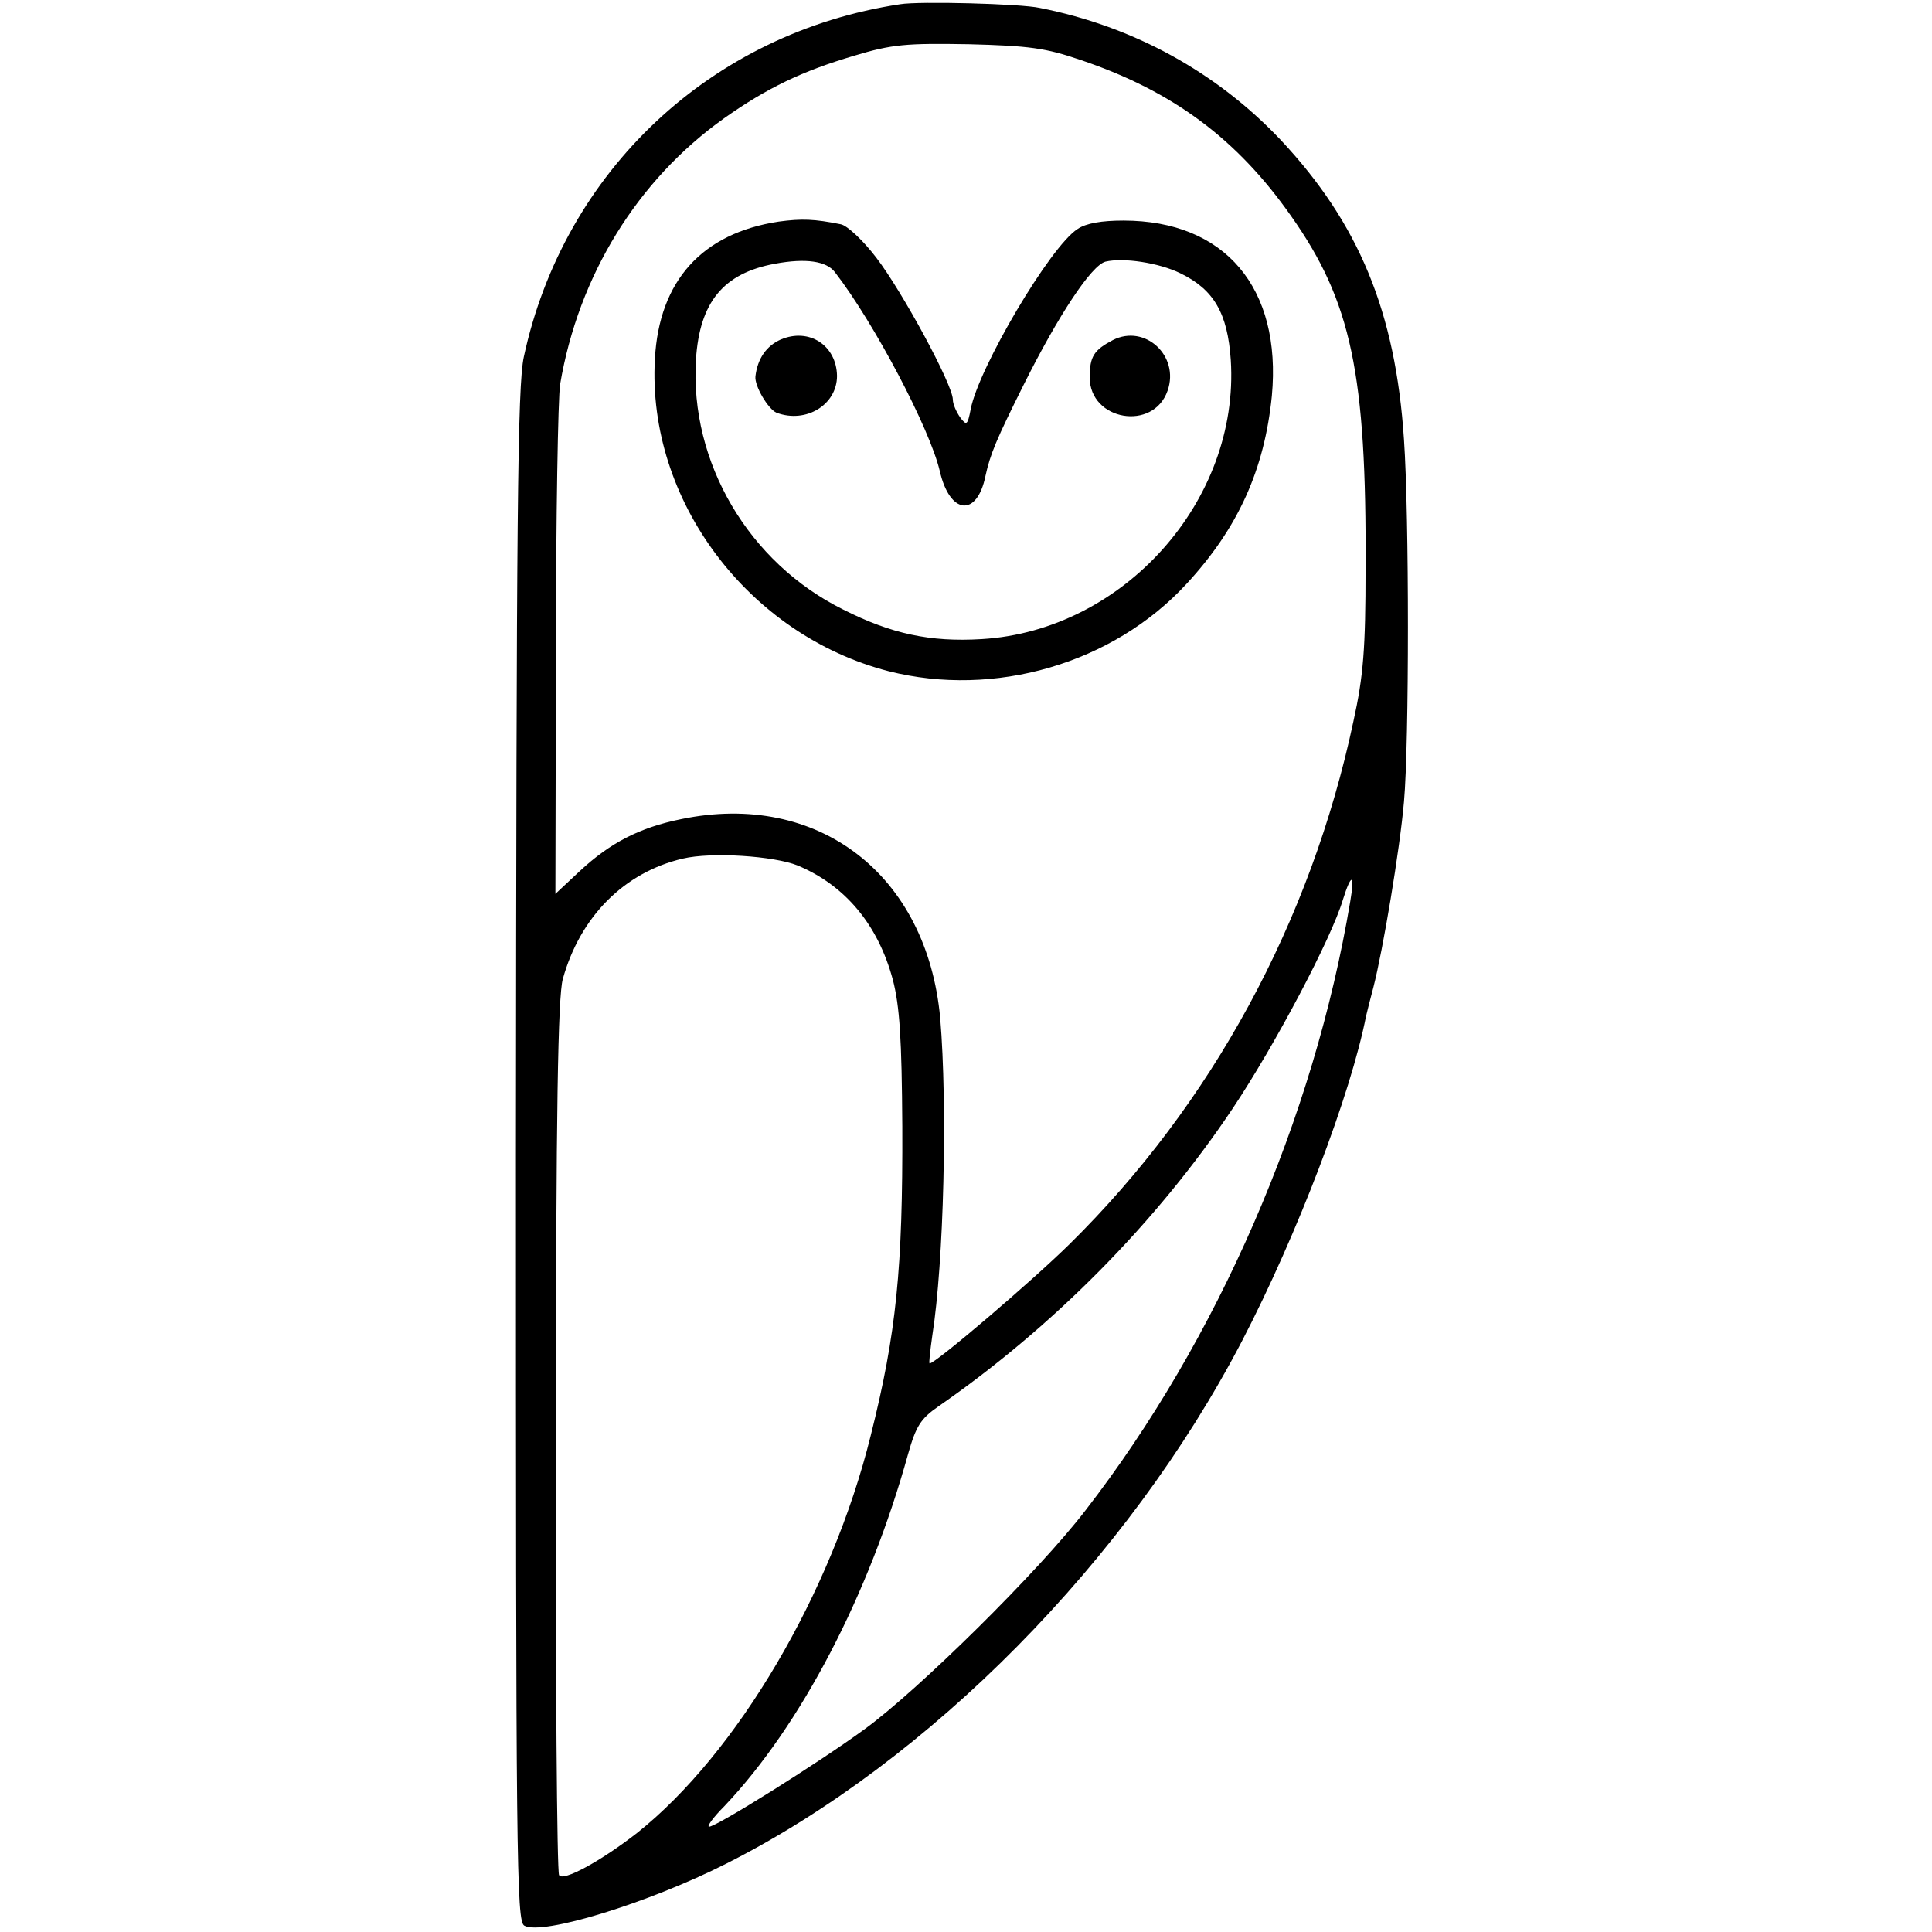
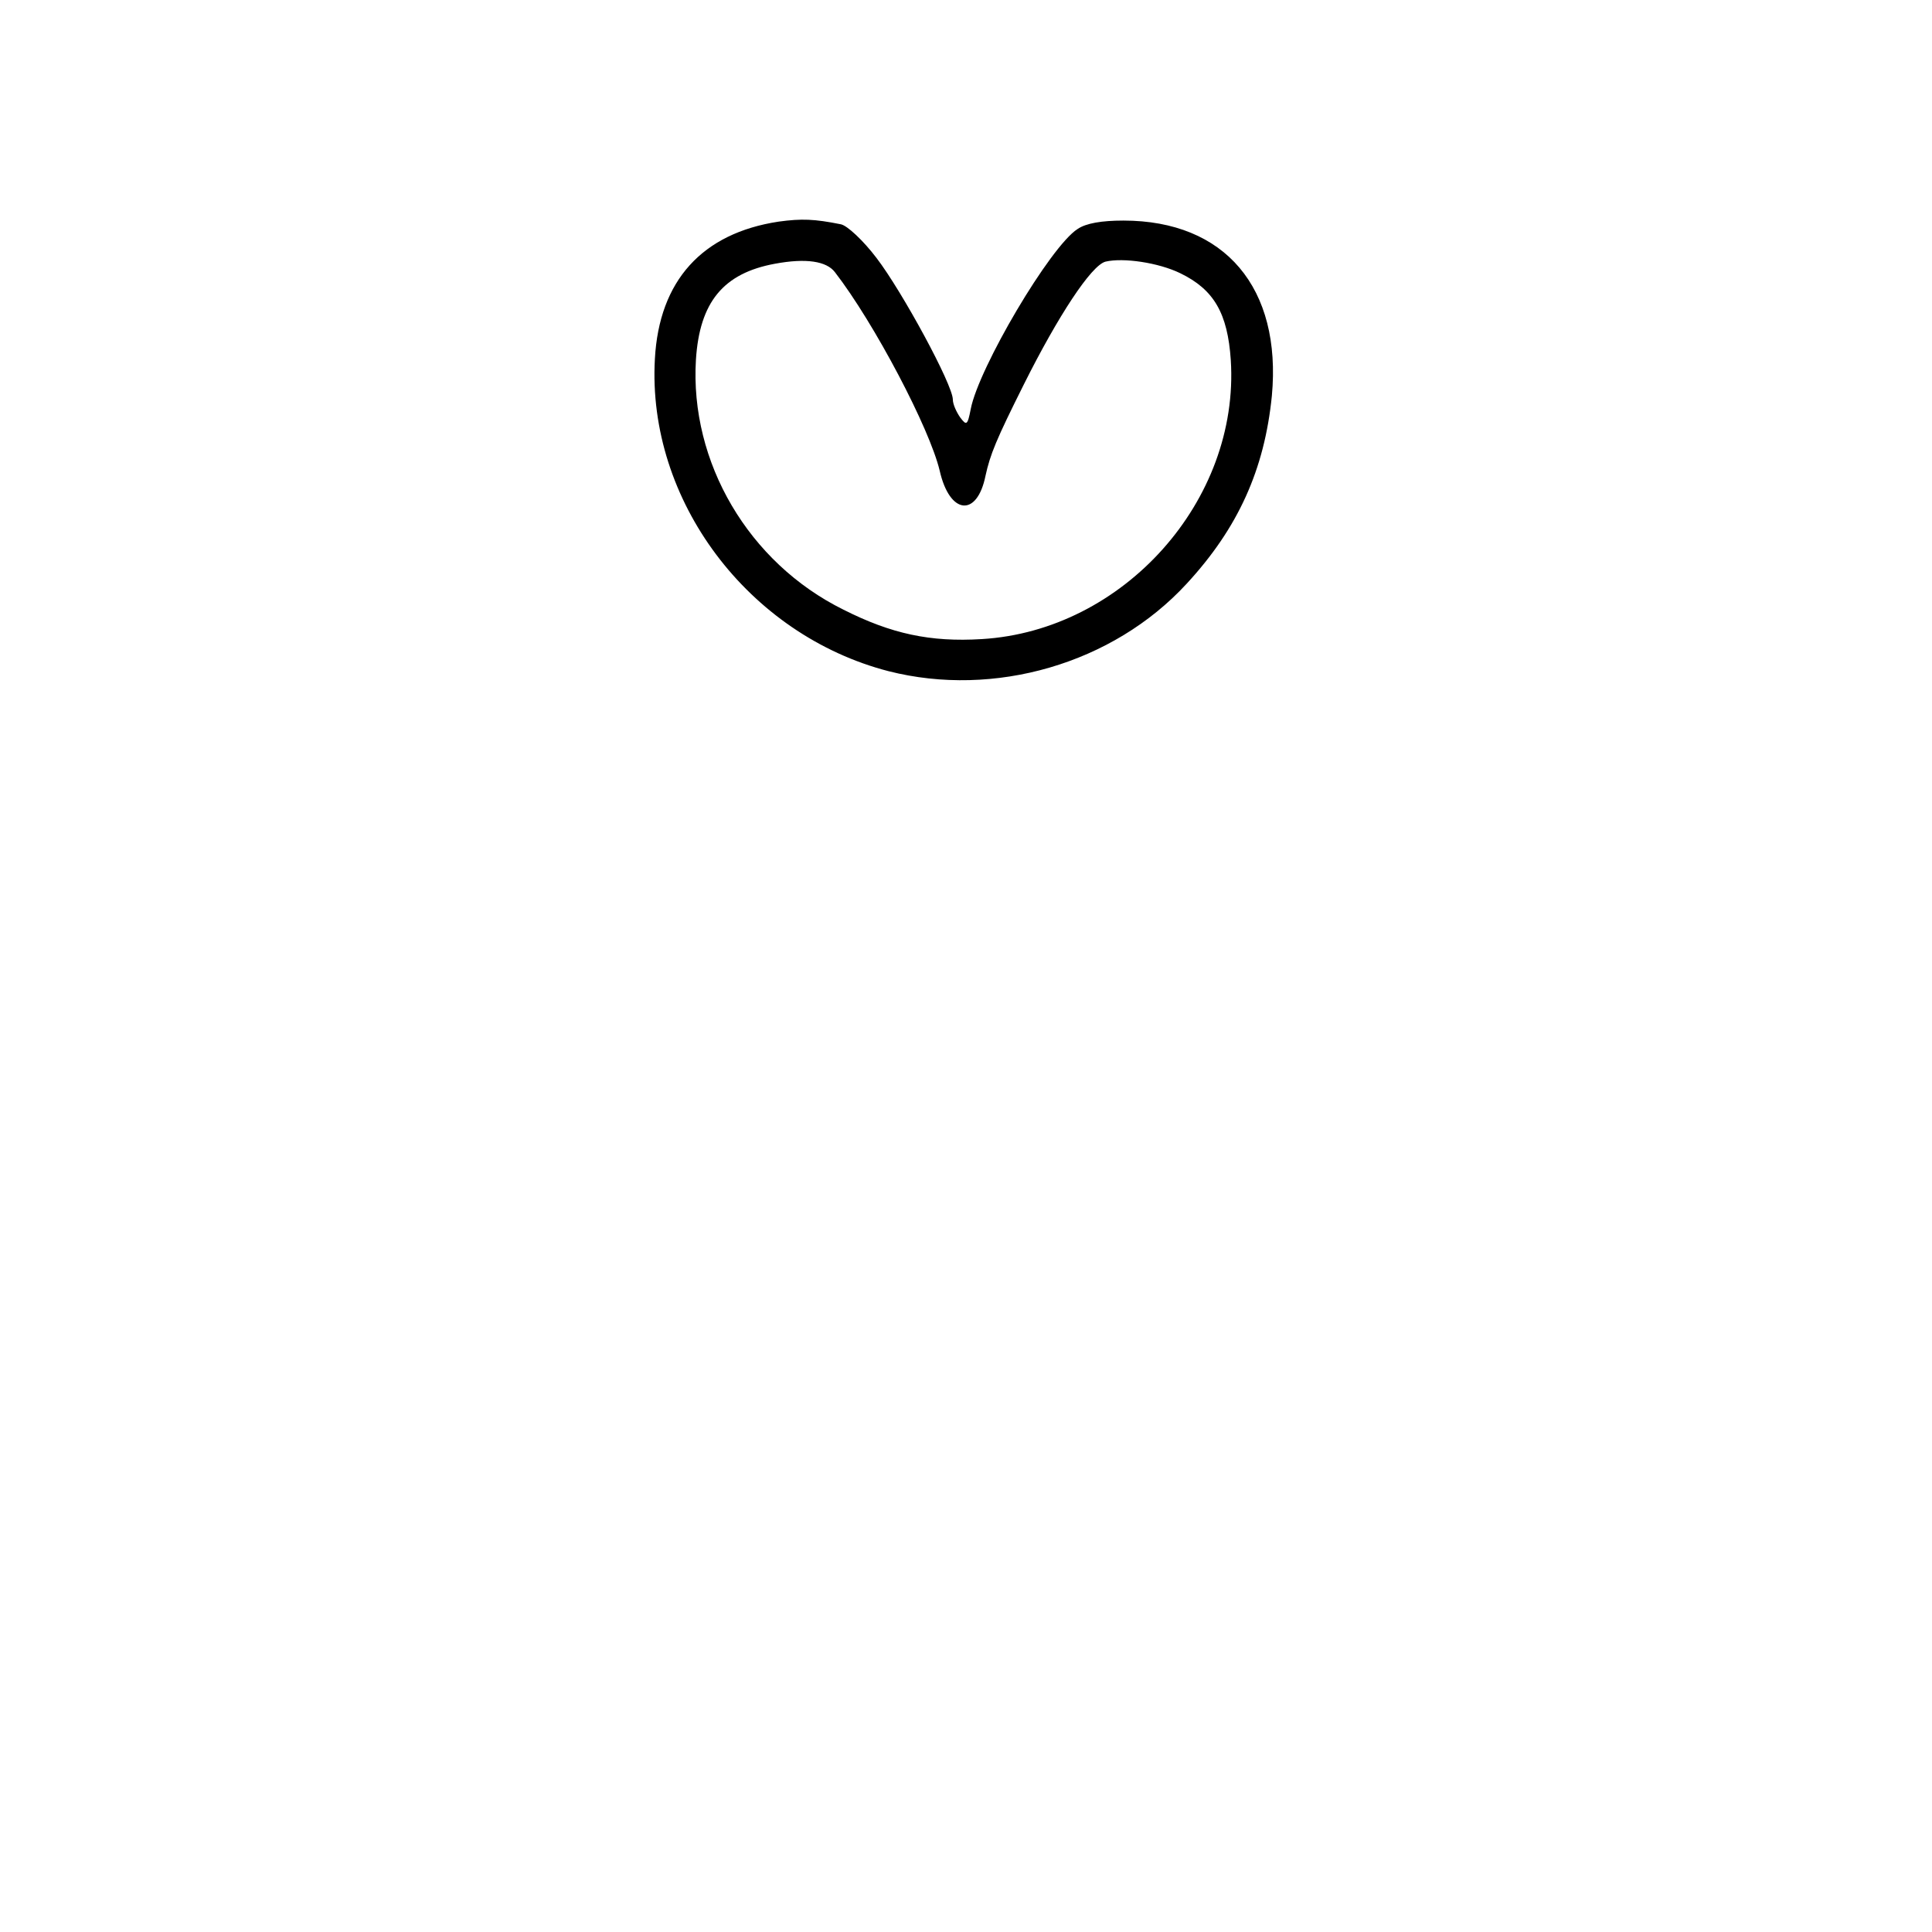
<svg xmlns="http://www.w3.org/2000/svg" version="1.0" width="367pt" height="367pt" viewBox="0 0 367 367" preserveAspectRatio="xMidYMid meet">
  <g transform="translate(0,367) scale(0.1,-0.1)" fill="#000000" stroke="none">
-     <path d="M1710 3662 c-359 -54 -639 -317 -715 -670 -12 -56 -14 -294 -15 -1519 0 -1338 1 -1453 16 -1461 34 -19 236 43 384 118 386 195 762 576 979 992 106 204 207 470 236 618 2 8 8 33 14 55 18 70 50 260 58 352 10 112 10 544 0 688 -16 243 -86 411 -234 569 -122 129 -280 216 -458 251 -36 8 -230 13 -265 7z m343 -106 c175 -59 297 -150 400 -297 114 -162 143 -299 141 -669 0 -152 -4 -204 -23 -290 -81 -381 -269 -727 -539 -993 -72 -71 -255 -227 -266 -227 -2 0 1 24 5 53 22 139 29 437 15 603 -25 273 -232 432 -492 378 -79 -16 -135 -45 -193 -99 l-46 -43 1 461 c0 254 4 482 8 507 35 207 147 388 311 505 82 58 149 90 247 119 73 22 99 24 218 22 115 -3 146 -7 213 -30z m-538 -1530 c91 -38 153 -113 181 -217 13 -50 17 -112 18 -279 1 -269 -11 -392 -60 -587 -74 -299 -254 -604 -444 -755 -68 -53 -141 -93 -148 -80 -4 5 -7 381 -6 834 0 625 4 834 13 868 33 119 117 203 228 229 55 13 173 5 218 -13z m1050 -68 c-69 -412 -252 -833 -503 -1157 -88 -115 -318 -342 -420 -416 -89 -65 -281 -185 -295 -185 -5 0 8 18 29 39 146 154 275 402 349 669 15 53 24 67 57 90 218 151 415 350 560 567 80 120 187 322 209 396 16 51 23 50 14 -3z" />
    <path d="M1479 3249 c-145 -22 -227 -112 -235 -261 -15 -268 177 -524 444 -593 201 -51 426 14 566 166 98 106 148 217 162 357 19 205 -89 333 -282 333 -41 0 -71 -5 -87 -16 -52 -33 -188 -264 -203 -342 -6 -31 -8 -32 -20 -16 -7 10 -14 25 -14 34 0 28 -96 205 -145 269 -25 33 -56 62 -68 64 -50 10 -74 11 -118 5z m107 -96 c75 -97 180 -297 199 -377 19 -84 71 -89 87 -10 9 41 20 68 73 174 65 130 128 226 155 233 34 8 101 -2 142 -22 64 -31 90 -76 96 -165 17 -267 -204 -514 -473 -530 -98 -6 -172 10 -263 56 -180 89 -292 280 -280 475 7 109 52 164 150 182 59 11 98 5 114 -16z" />
-     <path d="M1483 3025 c-27 -12 -44 -36 -48 -70 -2 -18 24 -62 40 -69 56 -21 115 15 115 70 -1 58 -53 92 -107 69z" />
-     <path d="M2114 3024 c-36 -19 -44 -31 -44 -71 0 -82 121 -103 148 -25 23 66 -43 127 -104 96z" />
  </g>
</svg>